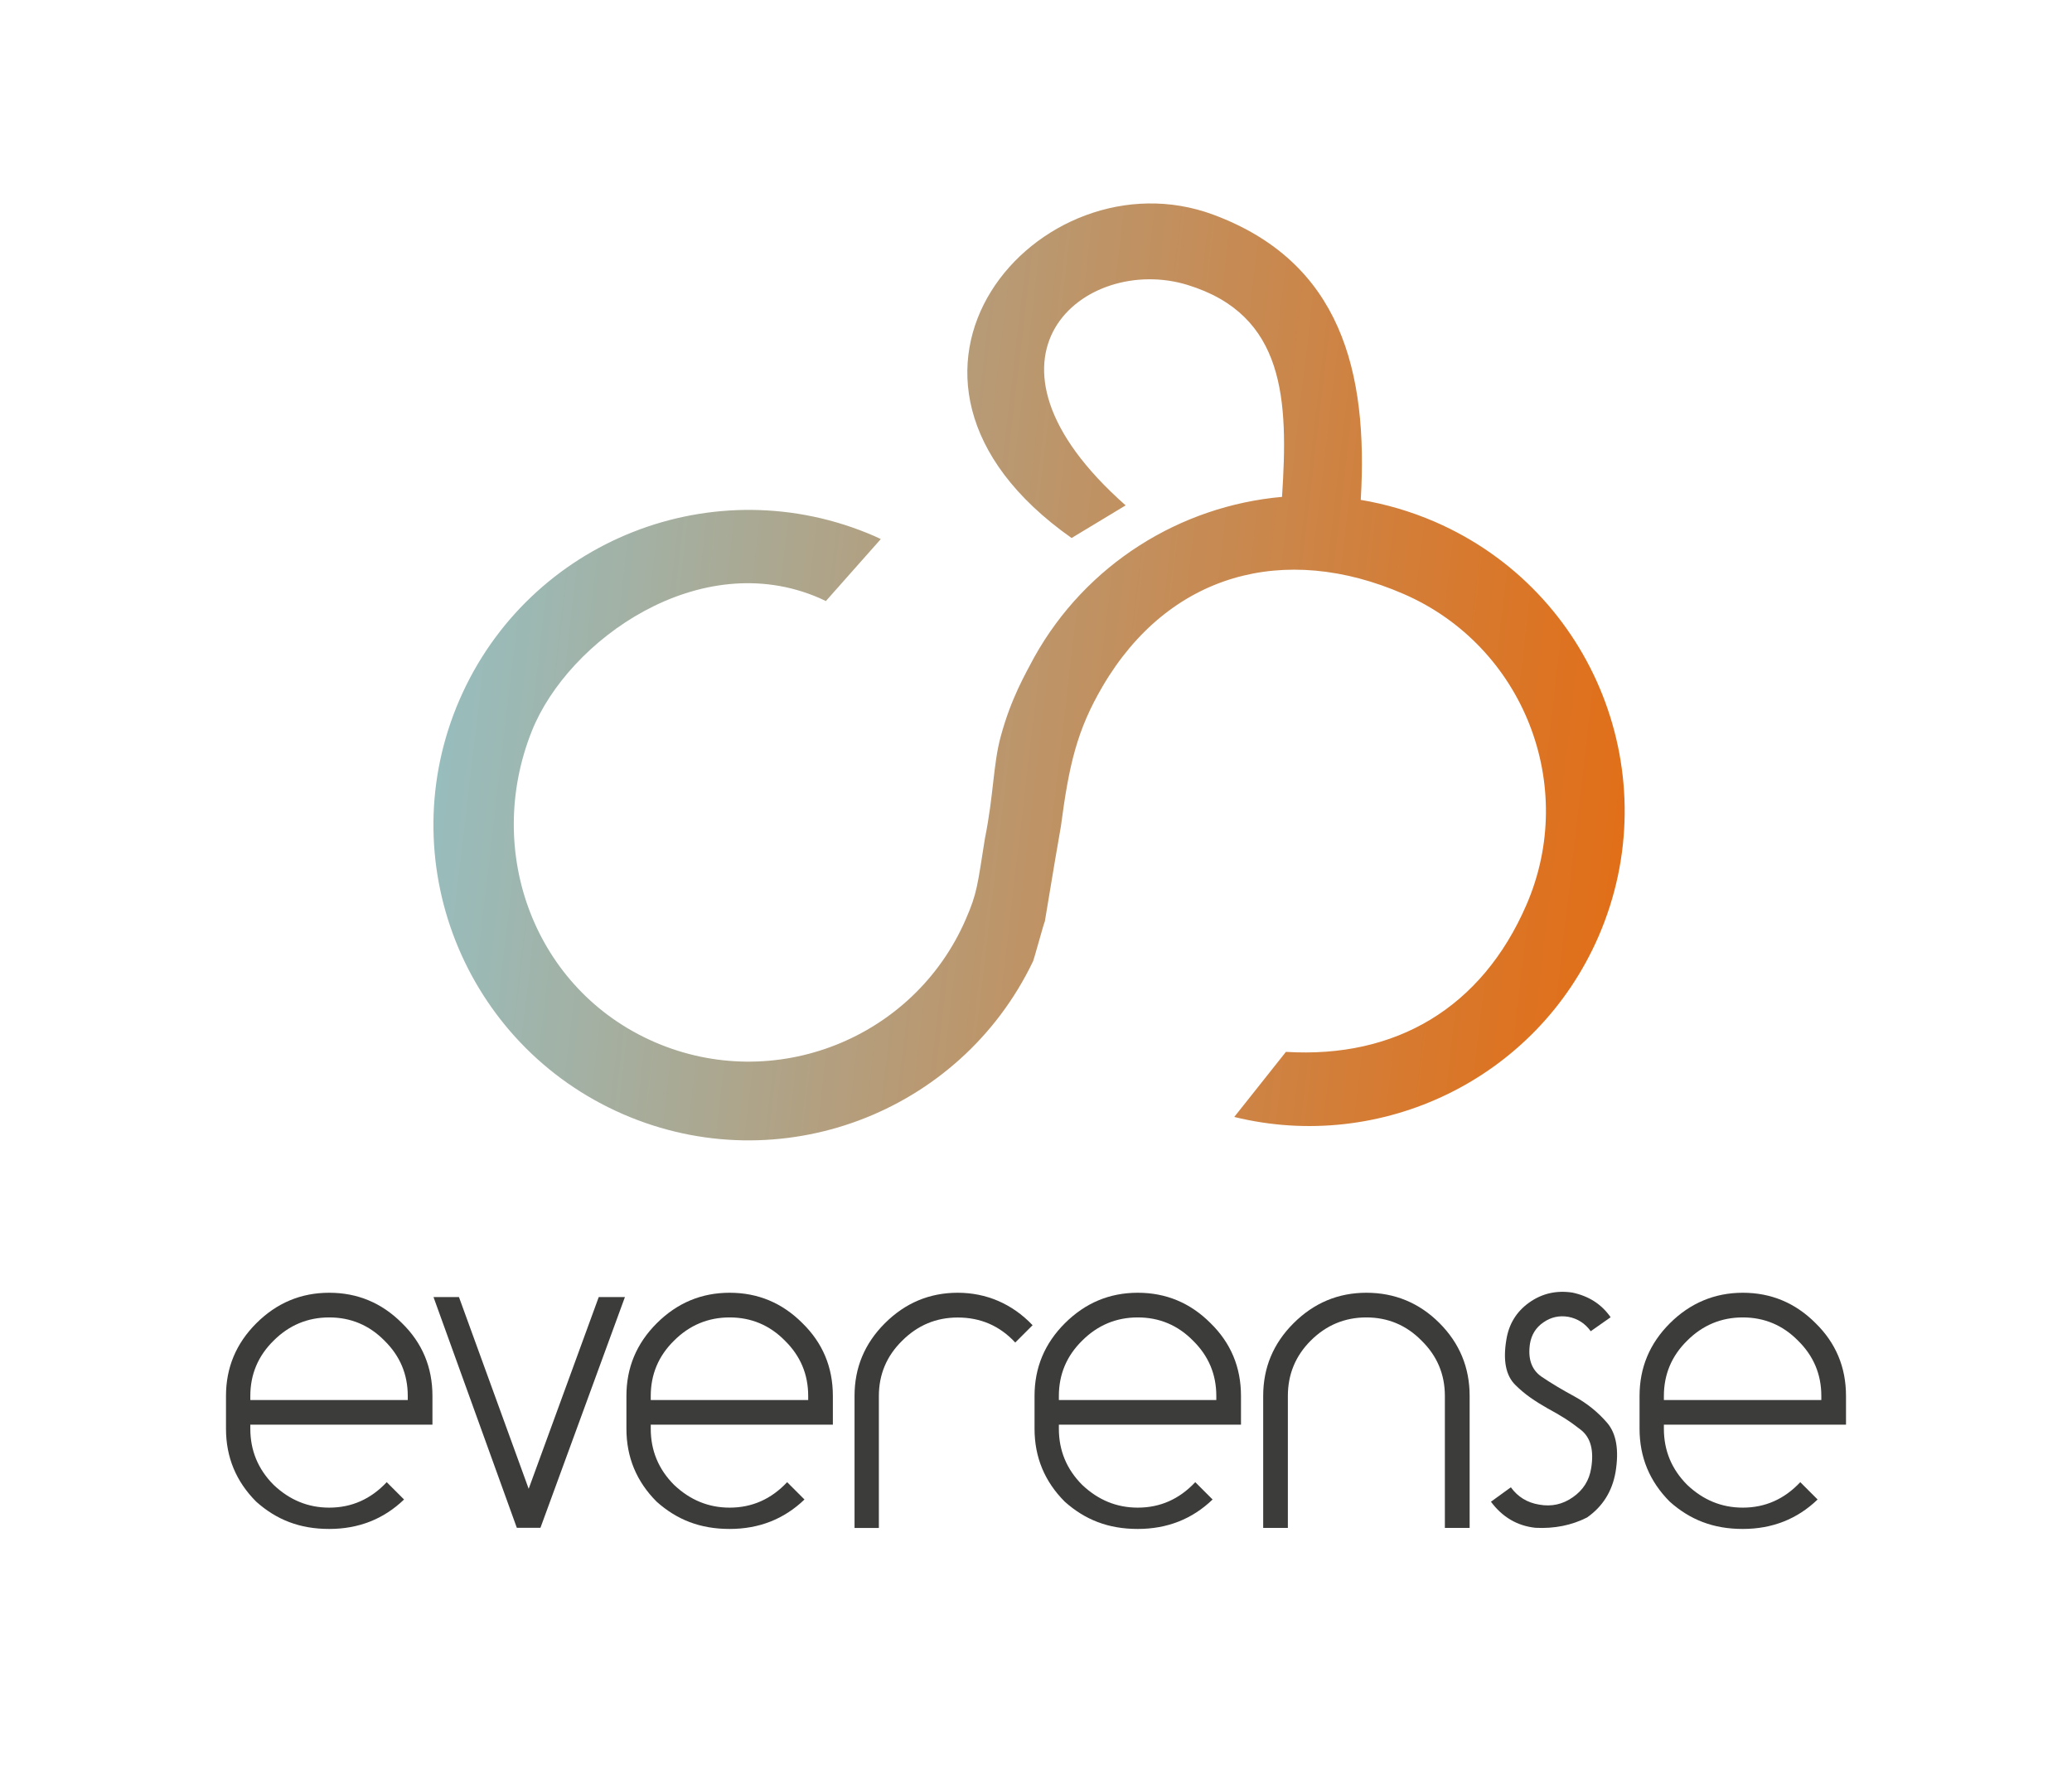
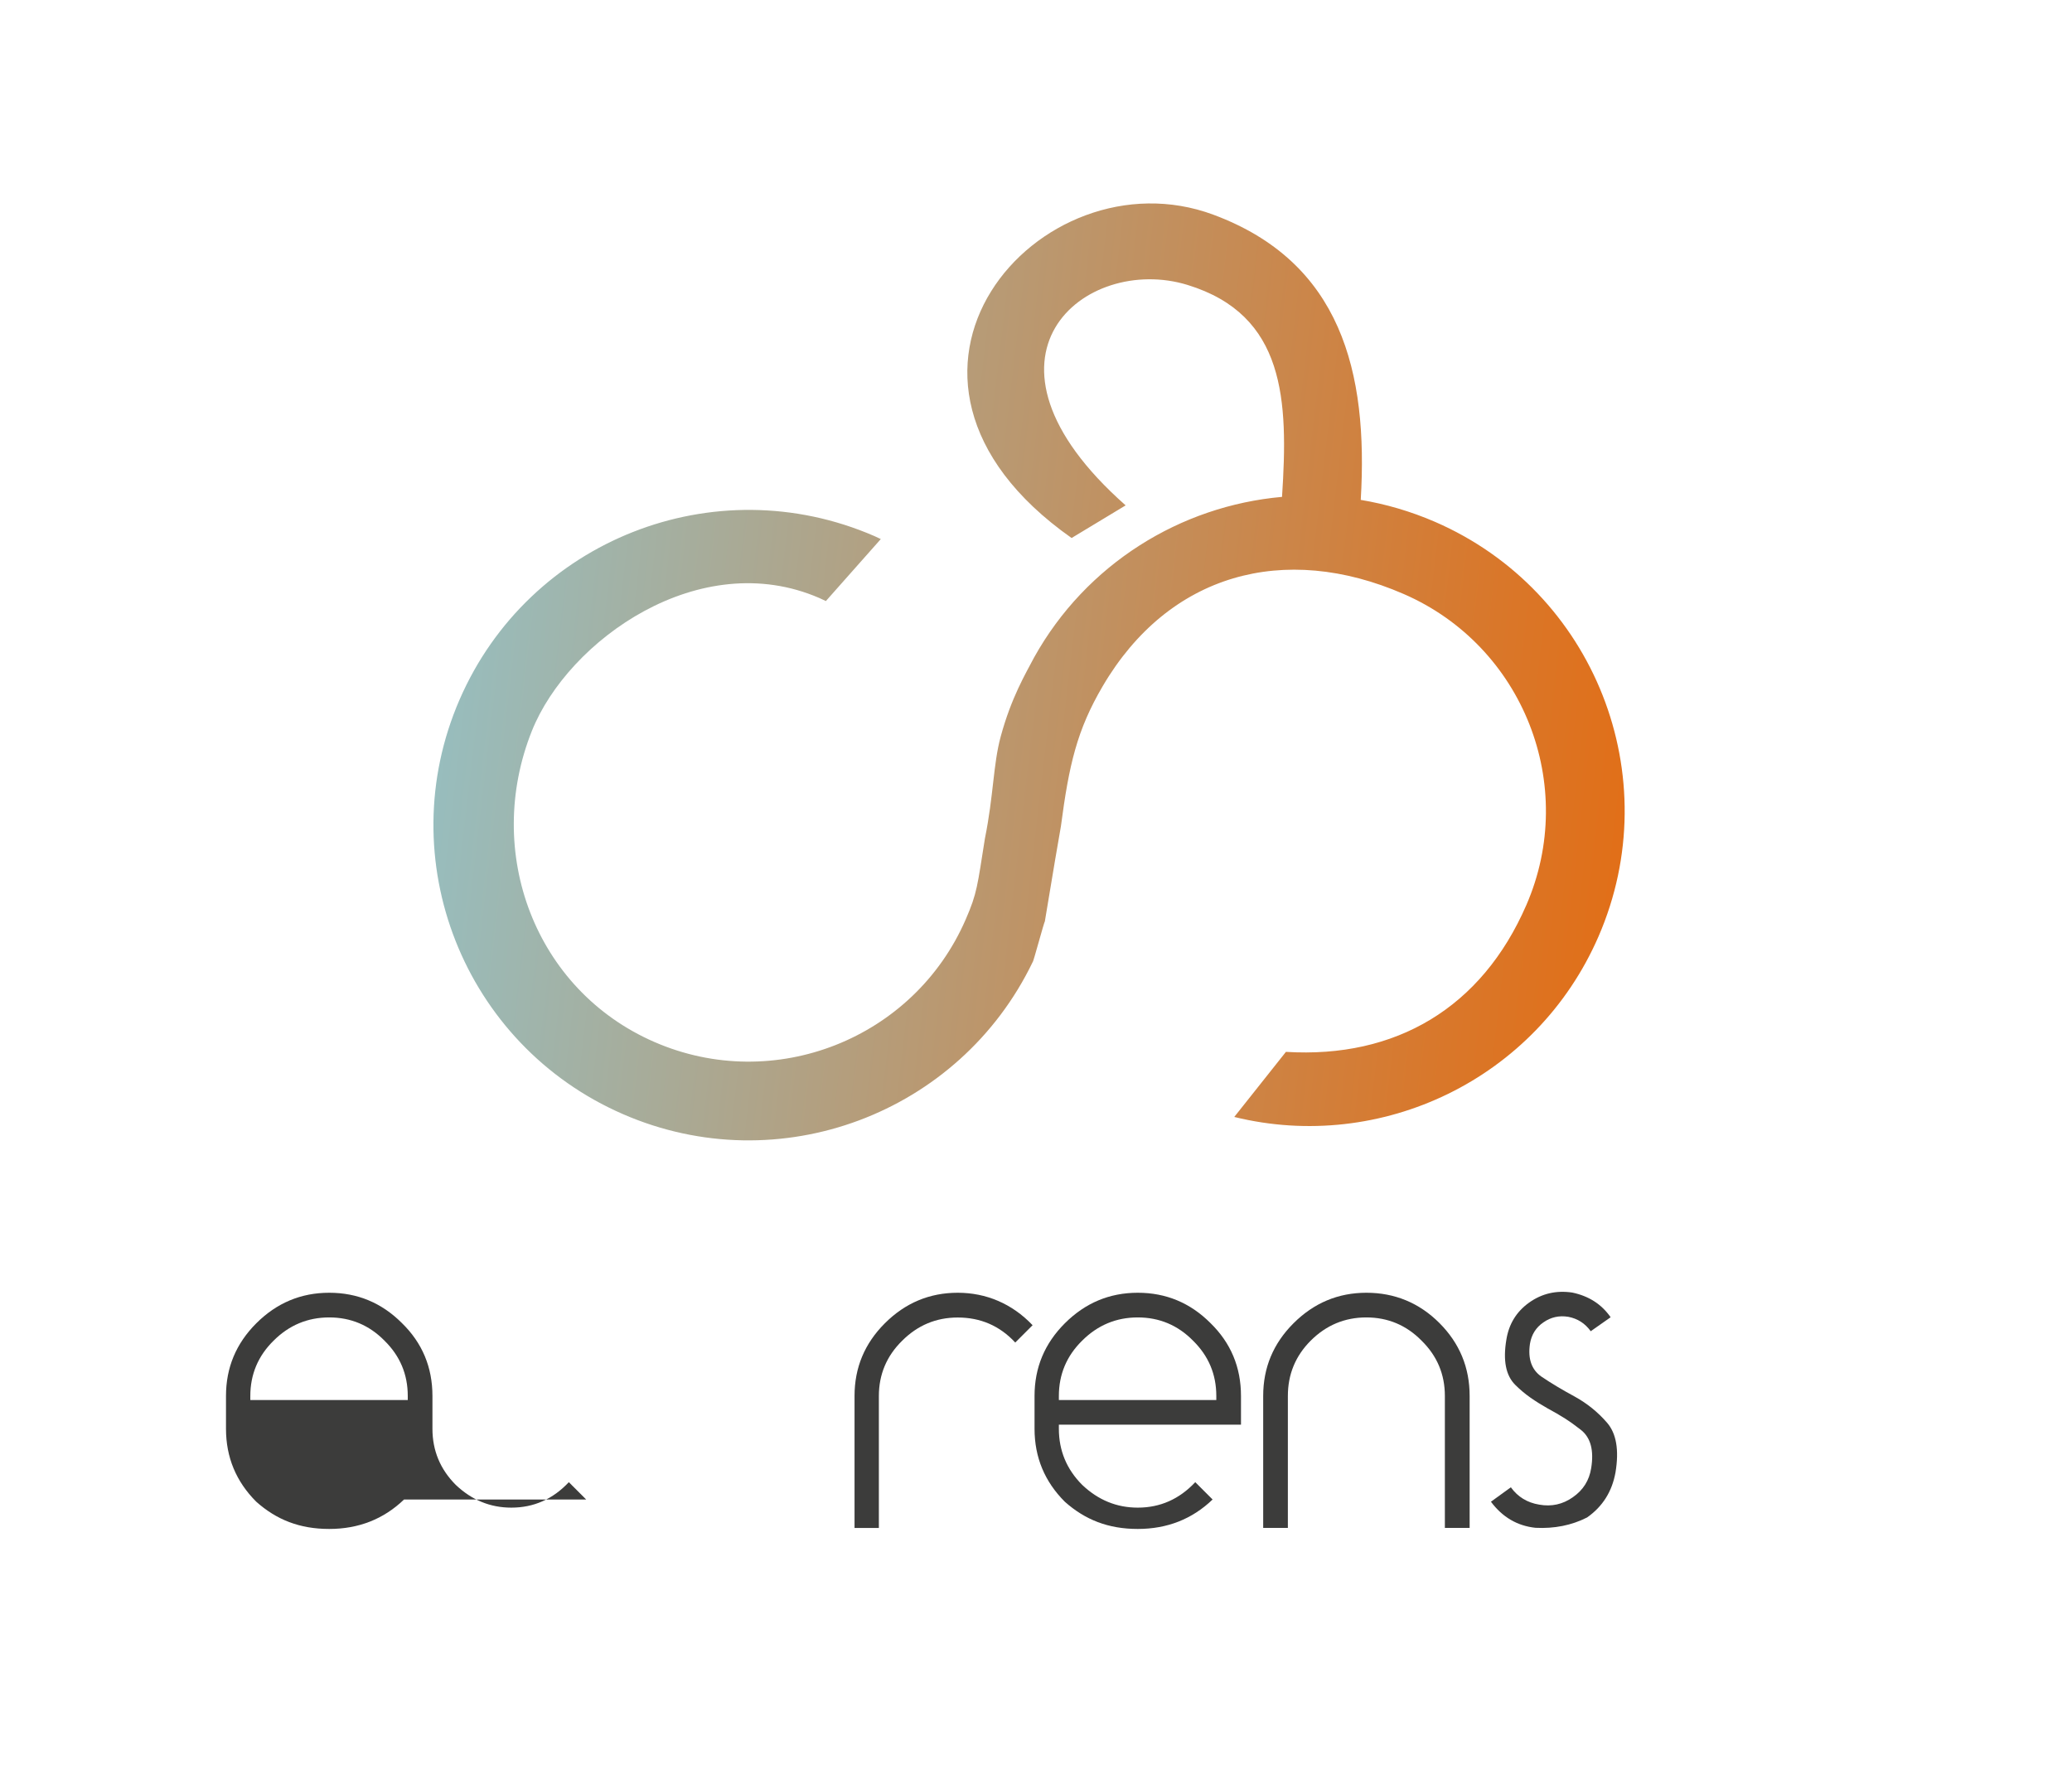
<svg xmlns="http://www.w3.org/2000/svg" id="Calque_1" data-name="Calque 1" viewBox="0 0 234.25 200.6">
  <defs>
    <style>      .cls-1 {        fill: #3c3c3b;      }      .cls-2 {        fill: url(#Dégradé_sans_nom_12);      }    </style>
    <linearGradient id="Dégradé_sans_nom_12" data-name="Dégradé sans nom 12" x1="8.94" y1="183.12" x2="177.84" y2="132.16" gradientTransform="translate(88.79 -105.25) rotate(23.48)" gradientUnits="userSpaceOnUse">
      <stop offset="0" stop-color="#88cee1" />
      <stop offset=".43" stop-color="#b39f7f" />
      <stop offset=".82" stop-color="#d9772a" />
      <stop offset="1" stop-color="#e86809" />
    </linearGradient>
  </defs>
  <path class="cls-2" d="m162.23,59.01c-2.75-1.19-5.57-2.01-8.39-2.48.86-14.51-2.24-26.89-16.66-32.25-19.59-7.28-42.09,18.22-16.03,36.56l6.11-3.69c-18.99-16.78-4.58-28.48,6.99-24.93,11.07,3.4,11.41,13.03,10.69,23.97-11.49,1.02-22.15,7.59-28.03,18.16-.96,1.84-2.57,4.5-3.78,8.96-.85,3.13-.79,6.62-1.78,11.51-.85,5.33-.87,6.17-2.17,9.15-5.87,13.52-21.65,19.75-35.18,13.87s-19.34-21.48-13.87-35.18c4.11-10.28,18.99-20.9,32.51-15.03.25.11.49.23.73.34l6.21-7.01c-.24-.11-.49-.23-.73-.34-18.06-7.84-39.05.44-46.89,18.49s.44,39.05,18.49,46.89c17.63,7.66,38.05-.06,46.31-17.23.05.09,1.31-4.63,1.36-4.54,1.9-11.39.64-3.87,1.82-10.78.92-7,1.82-10.9,4.73-15.86,7.46-12.71,20.5-16.3,34.02-10.42,13.52,5.87,19.75,21.65,13.87,35.18-5.05,11.63-14.77,17.36-27.18,16.6l-5.84,7.36c16.57,4.08,34.15-4.23,41.18-20.41,7.84-18.06-.44-39.05-18.49-46.89Z" />
  <g>
-     <path class="cls-1" d="m45.68,169.57c-2.31,2.22-5.13,3.33-8.46,3.33s-5.95-1.03-8.25-3.08c-2.28-2.28-3.42-5.03-3.42-8.25v-3.71c0-3.2,1.14-5.93,3.42-8.21,2.31-2.31,5.06-3.46,8.25-3.46s5.93,1.14,8.21,3.42c2.31,2.25,3.46,5,3.46,8.25v3.25h-20.59v.46c0,2.47.88,4.58,2.63,6.34,1.81,1.72,3.9,2.58,6.29,2.58,2.53,0,4.7-.96,6.5-2.88l1.96,1.96Zm.42-11.25v-.46c0-2.45-.88-4.53-2.63-6.25-1.72-1.75-3.81-2.63-6.25-2.63s-4.54.88-6.29,2.63c-1.75,1.72-2.63,3.81-2.63,6.25v.46h17.8Z" />
-     <path class="cls-1" d="m70.65,146.68l-9.55,26.09h-2.67l-9.42-26.09h2.88l7.88,21.68,7.92-21.68h2.96Z" />
-     <path class="cls-1" d="m90.95,169.57c-2.31,2.22-5.13,3.33-8.46,3.33s-5.95-1.03-8.25-3.08c-2.28-2.28-3.42-5.03-3.42-8.25v-3.71c0-3.2,1.14-5.93,3.42-8.21,2.31-2.31,5.06-3.46,8.25-3.46s5.93,1.14,8.21,3.42c2.31,2.25,3.46,5,3.46,8.25v3.25h-20.59v.46c0,2.47.88,4.58,2.63,6.34,1.81,1.72,3.9,2.58,6.29,2.58,2.53,0,4.7-.96,6.5-2.88l1.96,1.96Zm.42-11.25v-.46c0-2.45-.88-4.53-2.63-6.25-1.72-1.75-3.81-2.63-6.25-2.63s-4.54.88-6.29,2.63c-1.75,1.72-2.63,3.81-2.63,6.25v.46h17.8Z" />
+     <path class="cls-1" d="m45.68,169.57c-2.31,2.22-5.13,3.33-8.46,3.33s-5.95-1.03-8.25-3.08c-2.28-2.28-3.42-5.03-3.42-8.25v-3.71c0-3.2,1.14-5.93,3.42-8.21,2.31-2.31,5.06-3.46,8.25-3.46s5.93,1.14,8.21,3.42c2.31,2.25,3.46,5,3.46,8.25v3.25v.46c0,2.47.88,4.58,2.63,6.34,1.81,1.72,3.9,2.58,6.29,2.58,2.53,0,4.7-.96,6.5-2.88l1.96,1.96Zm.42-11.25v-.46c0-2.45-.88-4.53-2.63-6.25-1.72-1.75-3.81-2.63-6.25-2.63s-4.54.88-6.29,2.63c-1.75,1.72-2.63,3.81-2.63,6.25v.46h17.8Z" />
    <path class="cls-1" d="m96.61,172.78v-14.92c0-3.2,1.14-5.93,3.42-8.21,2.31-2.31,5.06-3.46,8.25-3.46s6.13,1.22,8.46,3.67l-1.96,1.96c-1.75-1.89-3.92-2.83-6.5-2.83-2.45,0-4.54.88-6.29,2.63-1.75,1.72-2.63,3.81-2.63,6.25v14.92h-2.75Z" />
    <path class="cls-1" d="m137.09,169.57c-2.31,2.22-5.13,3.33-8.46,3.33s-5.95-1.03-8.25-3.08c-2.28-2.28-3.42-5.03-3.42-8.25v-3.71c0-3.2,1.14-5.93,3.42-8.21,2.31-2.31,5.06-3.46,8.25-3.46s5.93,1.14,8.21,3.42c2.31,2.25,3.46,5,3.46,8.25v3.25h-20.59v.46c0,2.47.88,4.58,2.63,6.34,1.81,1.72,3.9,2.58,6.29,2.58,2.53,0,4.7-.96,6.5-2.88l1.96,1.96Zm.42-11.25v-.46c0-2.45-.88-4.53-2.63-6.25-1.72-1.75-3.81-2.63-6.25-2.63s-4.54.88-6.29,2.63c-1.75,1.72-2.63,3.81-2.63,6.25v.46h17.8Z" />
    <path class="cls-1" d="m166.14,172.78h-2.79v-14.92c0-2.45-.88-4.53-2.63-6.25-1.72-1.75-3.81-2.63-6.25-2.63s-4.54.88-6.29,2.63c-1.72,1.72-2.58,3.81-2.58,6.25v14.92h-2.79v-14.92c0-3.2,1.14-5.93,3.42-8.21,2.31-2.31,5.06-3.46,8.25-3.46s5.97,1.14,8.25,3.42c2.28,2.28,3.42,5.03,3.42,8.25v14.92Z" />
    <path class="cls-1" d="m168.56,169.82l2.25-1.63c.78,1.08,1.85,1.74,3.21,1.96,1.39.25,2.65-.03,3.79-.83,1.17-.81,1.86-1.9,2.08-3.29.33-2.03-.06-3.47-1.17-4.34-.56-.44-1.15-.87-1.77-1.27-.63-.4-1.29-.78-1.98-1.15-.69-.39-1.35-.8-1.96-1.23-.61-.43-1.18-.91-1.71-1.44-1.06-1.06-1.39-2.75-1-5.09.28-1.78,1.14-3.18,2.58-4.21,1.45-1.03,3.07-1.4,4.88-1.13,1.86.39,3.31,1.32,4.33,2.79l-2.25,1.58c-.64-.89-1.49-1.43-2.54-1.63-1.03-.17-1.97.04-2.81.63-.85.58-1.35,1.39-1.52,2.42-.25,1.7.18,2.93,1.29,3.71,1.11.75,2.36,1.5,3.75,2.25,1.42.78,2.64,1.77,3.67,2.96,1.06,1.22,1.38,3.1.96,5.63-.39,2.17-1.46,3.86-3.21,5.09-1.75.89-3.7,1.28-5.84,1.17-2.06-.22-3.74-1.21-5.04-2.96Z" />
-     <path class="cls-1" d="m205.49,169.57c-2.31,2.22-5.13,3.33-8.46,3.33s-5.95-1.03-8.25-3.08c-2.28-2.28-3.42-5.03-3.42-8.25v-3.71c0-3.2,1.14-5.93,3.42-8.21s5.06-3.46,8.25-3.46,5.93,1.14,8.21,3.42c2.31,2.25,3.46,5,3.46,8.25v3.25h-20.59v.46c0,2.47.88,4.58,2.63,6.34,1.81,1.72,3.9,2.58,6.29,2.58,2.53,0,4.7-.96,6.5-2.88l1.96,1.96Zm.42-11.25v-.46c0-2.45-.88-4.53-2.63-6.25-1.72-1.75-3.81-2.63-6.25-2.63s-4.54.88-6.29,2.63c-1.75,1.72-2.63,3.81-2.63,6.25v.46h17.8Z" />
  </g>
</svg>